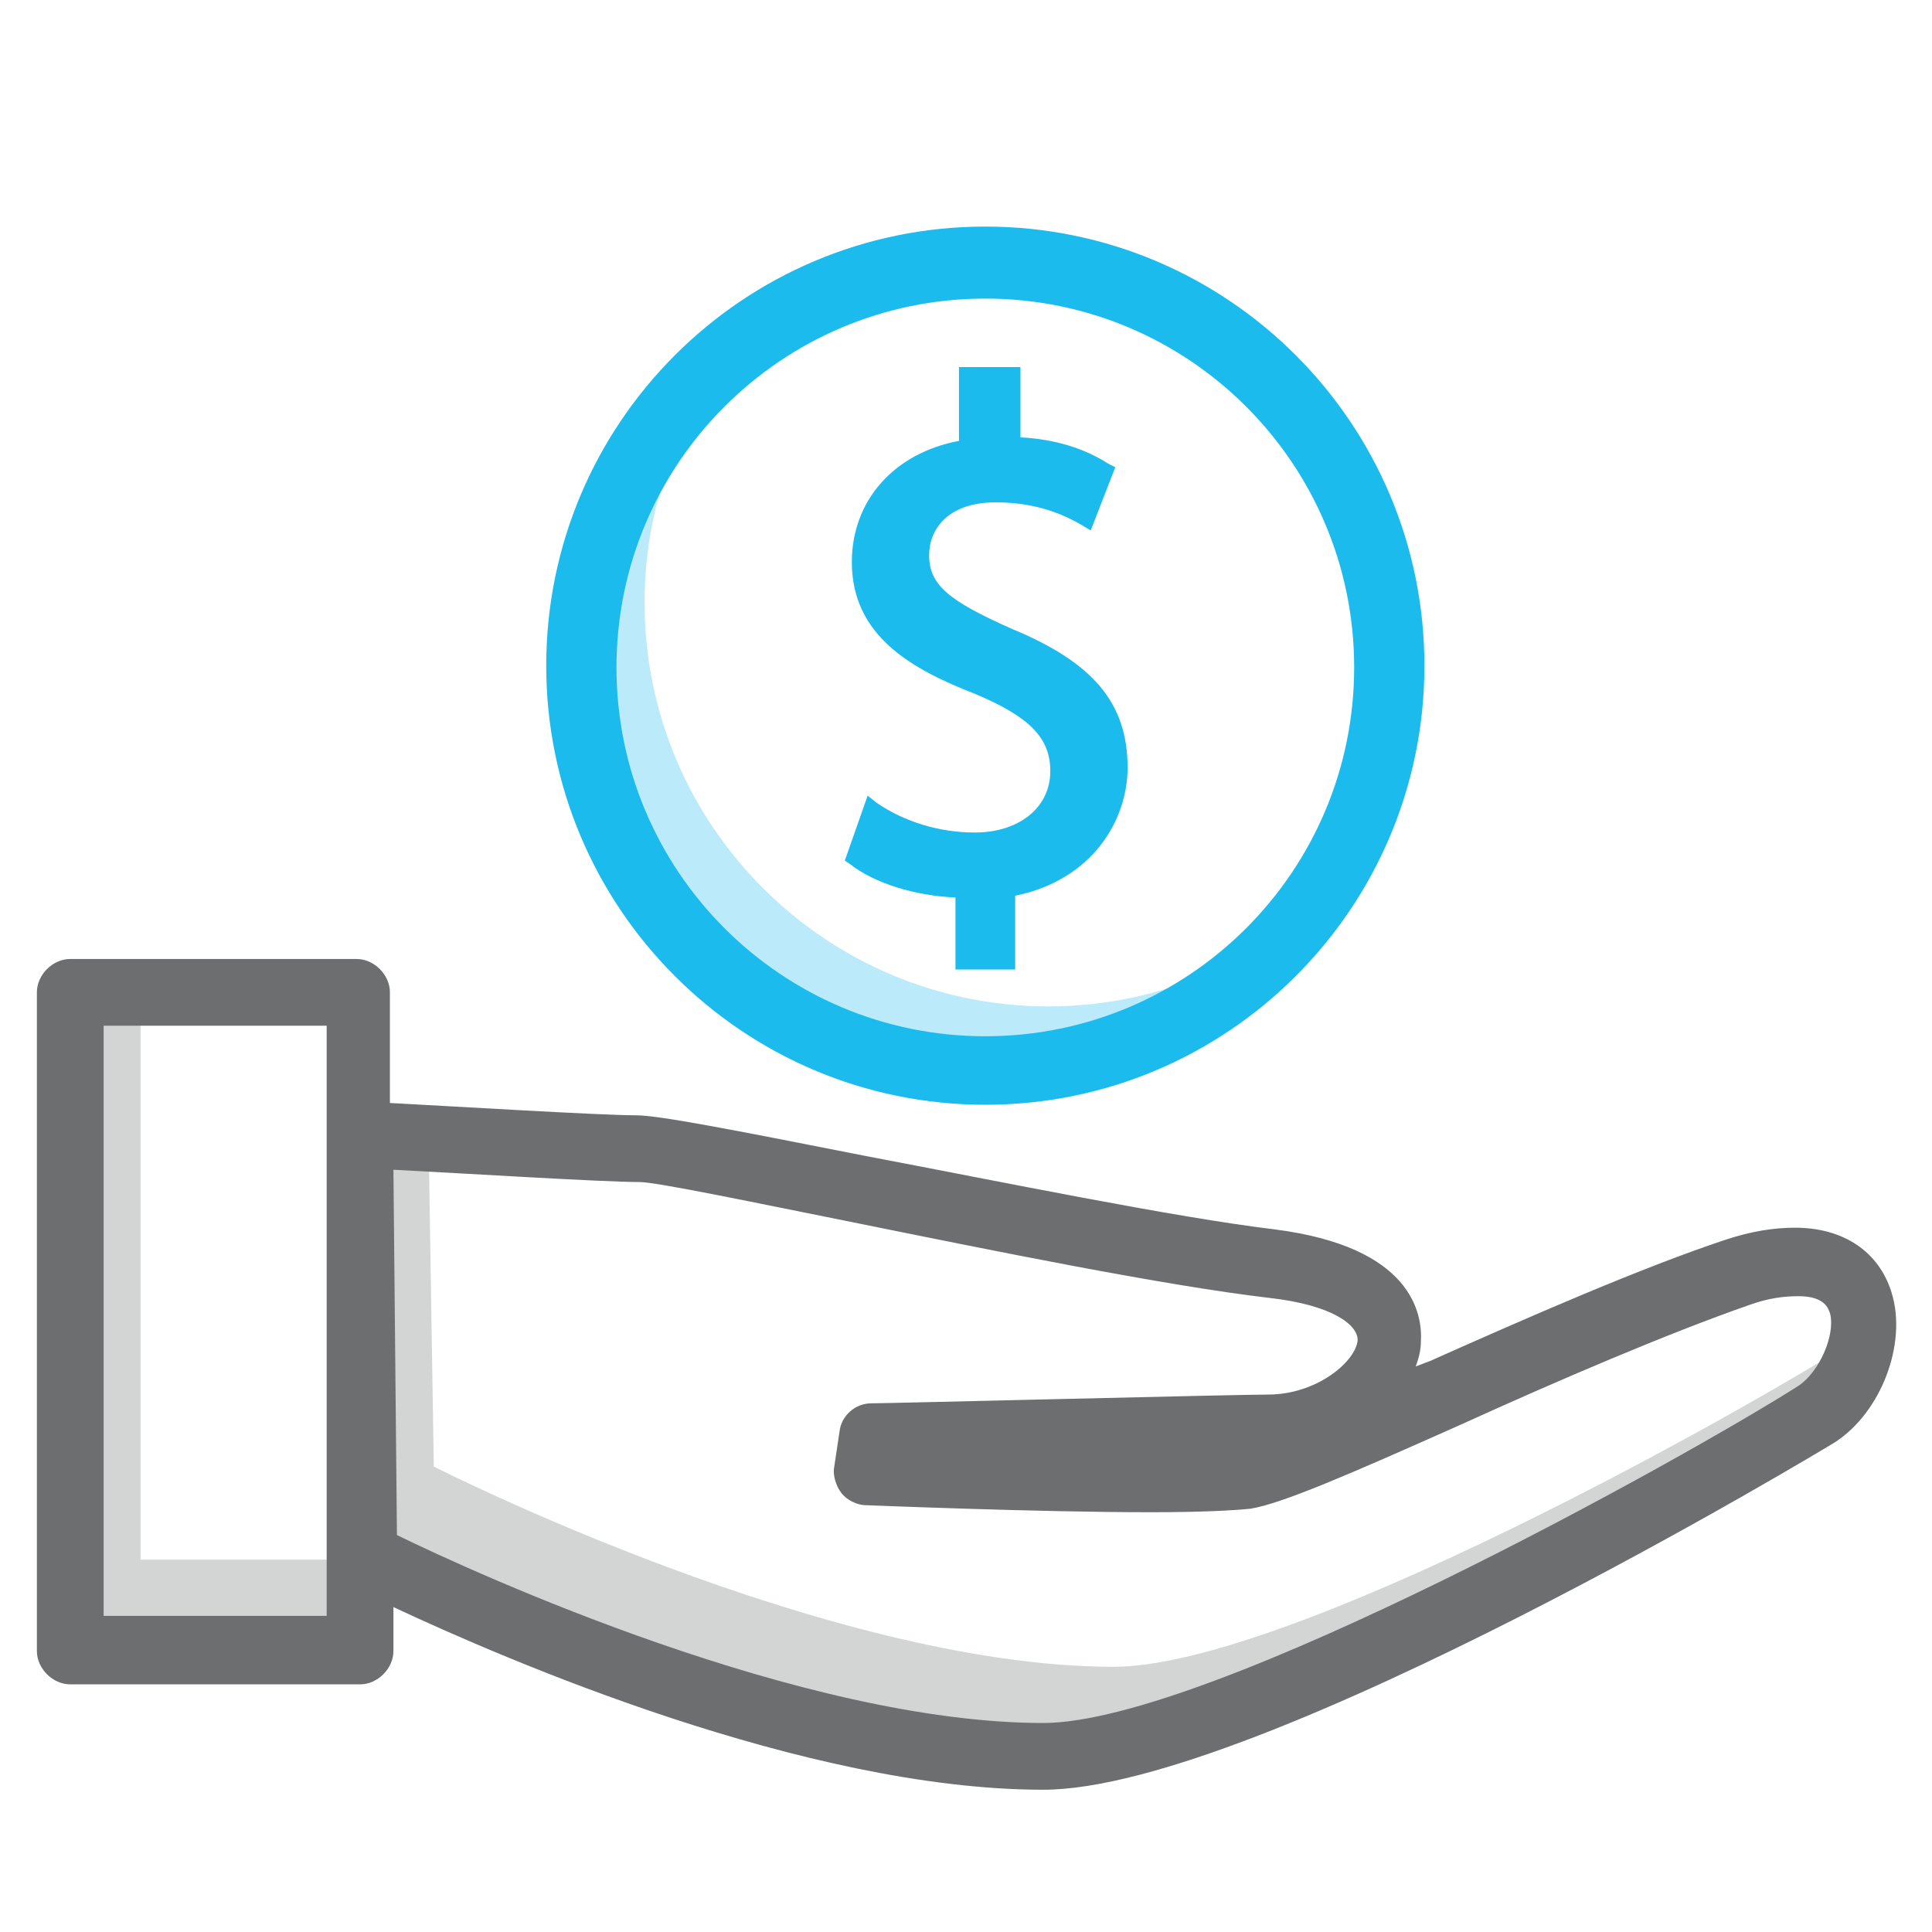
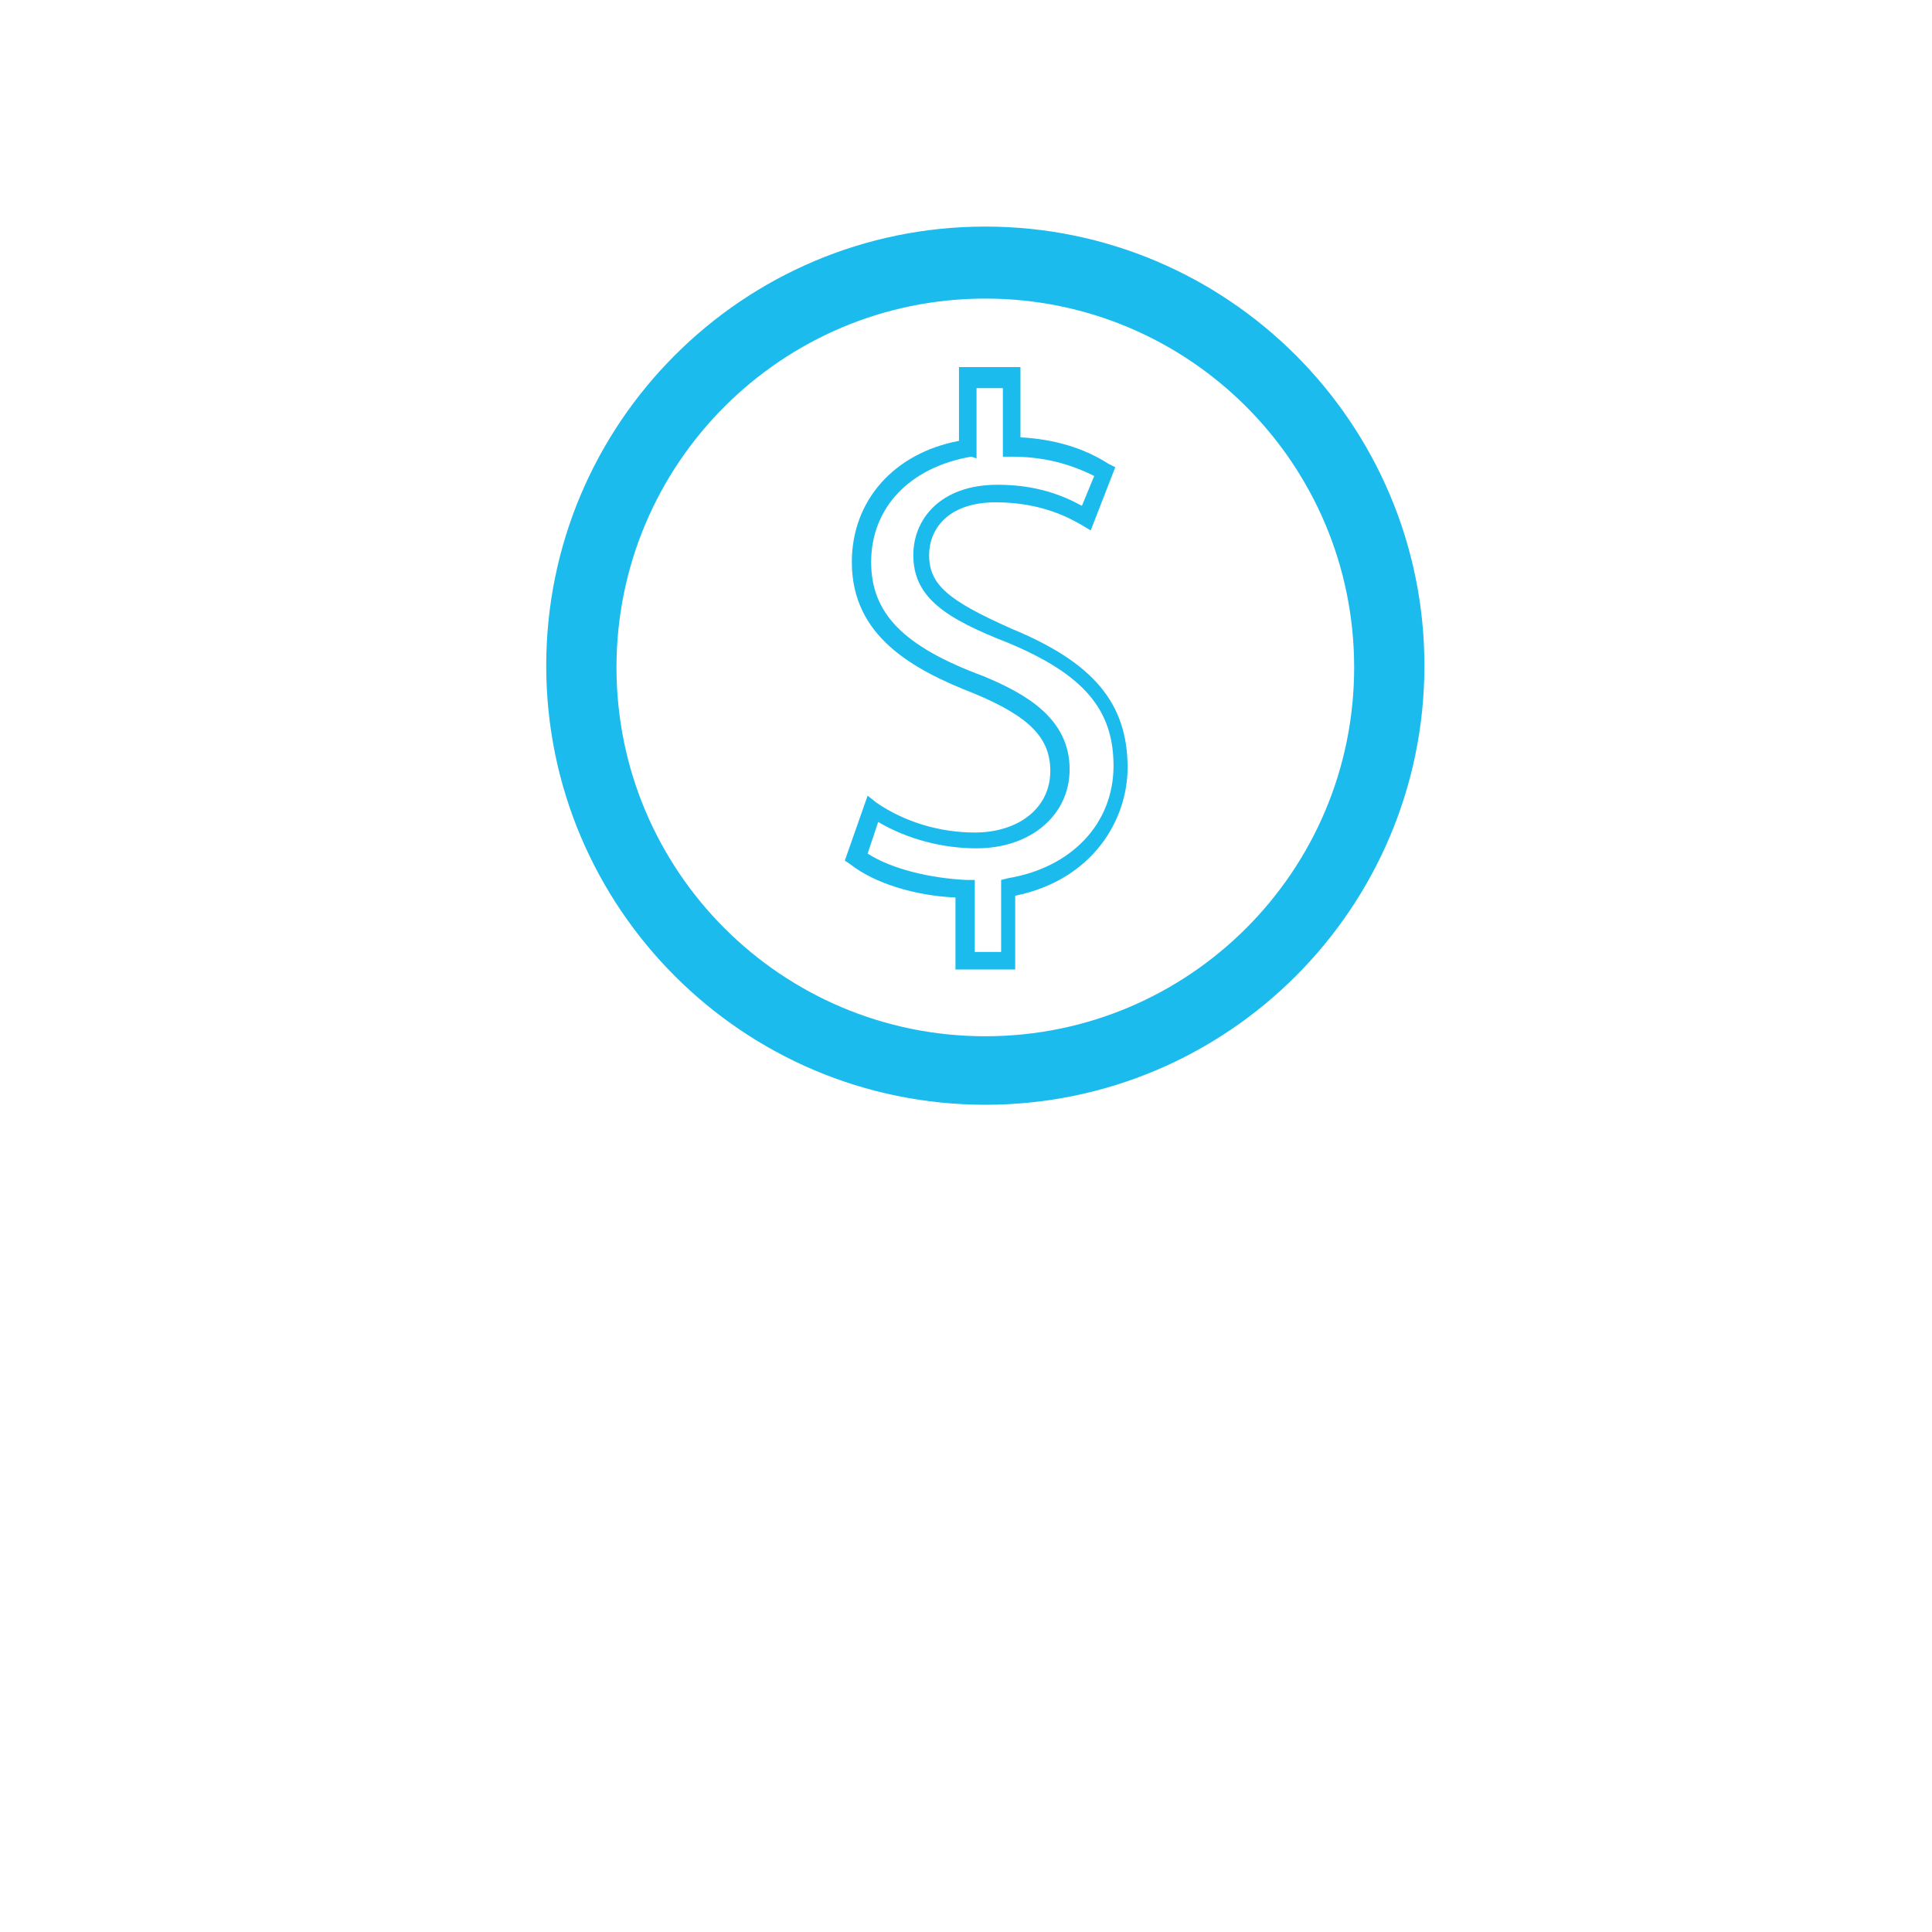
<svg xmlns="http://www.w3.org/2000/svg" version="1.1" id="Layer_1" x="0px" y="0px" width="110px" height="110px" viewBox="0 0 110 110" enable-background="new 0 0 110 110" xml:space="preserve">
  <g>
-     <path fill="#6D6E70" d="M107.7,73.6c-0.7-2.3-2.7-3.7-5.5-3.7c-1.2,0-2.5,0.2-4,0.7c-4.8,1.6-11.2,4.4-16.8,6.9   c-0.3,0.1-0.5,0.2-0.8,0.3c0.2-0.5,0.3-1,0.3-1.4c0.1-1.6-0.5-5.4-8.3-6.4c-5.8-0.7-15.5-2.7-23.4-4.2c-7.6-1.5-11.7-2.3-13-2.3   c-2,0-10.2-0.5-14-0.7v-6.3c0-1-0.9-1.9-1.9-1.9H4c-1,0-1.9,0.9-1.9,1.9v37.5c0,1,0.9,1.9,1.9,1.9h16.5c1,0,1.9-0.9,1.9-1.9v-2.5   c6.4,3,23.5,10.4,37,10.4c12.3,0,44.8-19.6,45.1-19.8C107.1,80.4,108.6,76.5,107.7,73.6z M5.9,92V58.4h12.7V92H5.9z M102.4,78.9   c-6.1,3.9-33.5,19.2-43,19.2c-13.7,0-32.3-8.5-36.8-10.7l-0.2-20.8c3.9,0.2,11.9,0.7,14,0.7c1,0,6.7,1.2,12.2,2.3   c7.9,1.6,17.7,3.6,23.7,4.3c3.5,0.4,5,1.5,5,2.4c-0.1,1.2-2.3,3.1-5.1,3.1c-1.7,0-21.7,0.5-22.6,0.5c-0.9,0-1.7,0.7-1.8,1.6l-0.3,2   c-0.1,0.5,0.1,1.1,0.4,1.5c0.3,0.4,0.9,0.7,1.4,0.7c0.1,0,9.7,0.4,16.2,0.4c2.9,0,4.7-0.1,5.7-0.2c1.8-0.3,5.5-1.9,12-4.8   c5.5-2.5,11.8-5.2,16.4-6.8c1.1-0.4,2-0.5,2.8-0.5c1.5,0,1.7,0.7,1.8,1C104.5,76,103.6,78.1,102.4,78.9z" />
    <g>
-       <path opacity="0.3" fill="#6D6E70" d="M63.4,94.9c-16.3,0-38.7-11.4-38.7-11.4l-0.3-18.7c-2.4-0.1-4.2-0.3-4.2-0.3l0.3,24    c0,0,22.3,11.4,38.7,11.4c10.8,0,40.4-17.1,44-19.5c1.3-0.8,2.3-2.5,2.6-4.2C98.9,80.6,73.3,94.9,63.4,94.9z" />
-     </g>
-     <polygon opacity="0.3" fill="#6D6E70" points="8,88.8 8,56.5 4,56.5 4,93.9 20.4,93.9 20.4,88.8  " />
+       </g>
    <g>
      <g>
-         <path fill="#1CBBED" d="M54.9,54.7v-4.1c-2.4,0-4.8-0.8-6.2-1.8l1-2.7c1.5,1,3.6,1.7,5.8,1.7c2.9,0,4.8-1.7,4.8-4     c0-2.2-1.6-3.6-4.6-4.8c-4.1-1.6-6.7-3.5-6.7-7c0-3.4,2.4-5.9,6.1-6.5v-4.1h2.5v3.9c2.4,0.1,4.1,0.7,5.3,1.4l-1,2.7     c-0.9-0.5-2.5-1.4-5.1-1.4c-3.1,0-4.3,1.9-4.3,3.5c0,2.1,1.5,3.2,5,4.6c4.2,1.7,6.3,3.8,6.3,7.4c0,3.2-2.2,6.2-6.4,6.9v4.2H54.9z     " />
        <path fill="#1CBBED" d="M58,55.2h-3.6v-4.1c-2.3-0.1-4.6-0.8-6-1.9L48.1,49l1.3-3.7l0.5,0.4c1.6,1.1,3.6,1.7,5.6,1.7     c2.5,0,4.3-1.4,4.3-3.5c0-1.9-1.2-3.1-4.3-4.4c-3.6-1.4-7-3.3-7-7.5c0-3.5,2.4-6.2,6.1-6.9v-4.2h3.5v4c1.9,0.1,3.6,0.6,5,1.5     l0.4,0.2l-1.4,3.6l-0.5-0.3c-0.7-0.4-2.3-1.3-4.9-1.3c-2.8,0-3.8,1.6-3.8,3c0,1.7,1.1,2.6,4.7,4.2c4.6,1.9,6.6,4.2,6.6,7.9     c0,3-2,6.4-6.4,7.3V55.2z M55.4,54.2H57v-4.1l0.4-0.1c3.6-0.6,6-3.1,6-6.4c0-3.2-1.7-5.2-6-7C53.8,35.2,52,34,52,31.6     c0-2,1.5-4,4.8-4c2.2,0,3.7,0.6,4.8,1.2l0.7-1.7c-1.4-0.7-2.9-1.1-4.7-1.1l-0.5,0v-3.9h-1.5v4L55.3,26c-3.5,0.6-5.7,2.9-5.7,6     c0,2.9,1.8,4.8,6.4,6.5c2.4,1,4.9,2.4,4.9,5.3c0,2.6-2.2,4.5-5.3,4.5c-1.9,0-3.9-0.5-5.6-1.5l-0.6,1.8c1.4,0.9,3.6,1.4,5.6,1.5     l0.5,0V54.2z" />
      </g>
    </g>
    <path fill="#1CBBED" d="M56.1,62.9c-13.8,0-25-11.2-25-25s11.2-25,25-25c13.8,0,25,11.2,25,25S69.9,62.9,56.1,62.9z M56.1,17   c-11.6,0-21,9.4-21,21s9.4,21,21,21s21-9.4,21-21S67.7,17,56.1,17z" />
-     <path opacity="0.3" fill="#1CBBED" d="M59.7,57.3c-12.7,0-23-10.3-23-23c0-5.4,1.9-10.4,5-14.3c-5.3,4.2-8.6,10.7-8.6,17.9   c0,12.7,10.3,23,23,23c7.3,0,13.7-3.4,17.9-8.6C70.1,55.4,65.1,57.3,59.7,57.3z" />
  </g>
</svg>